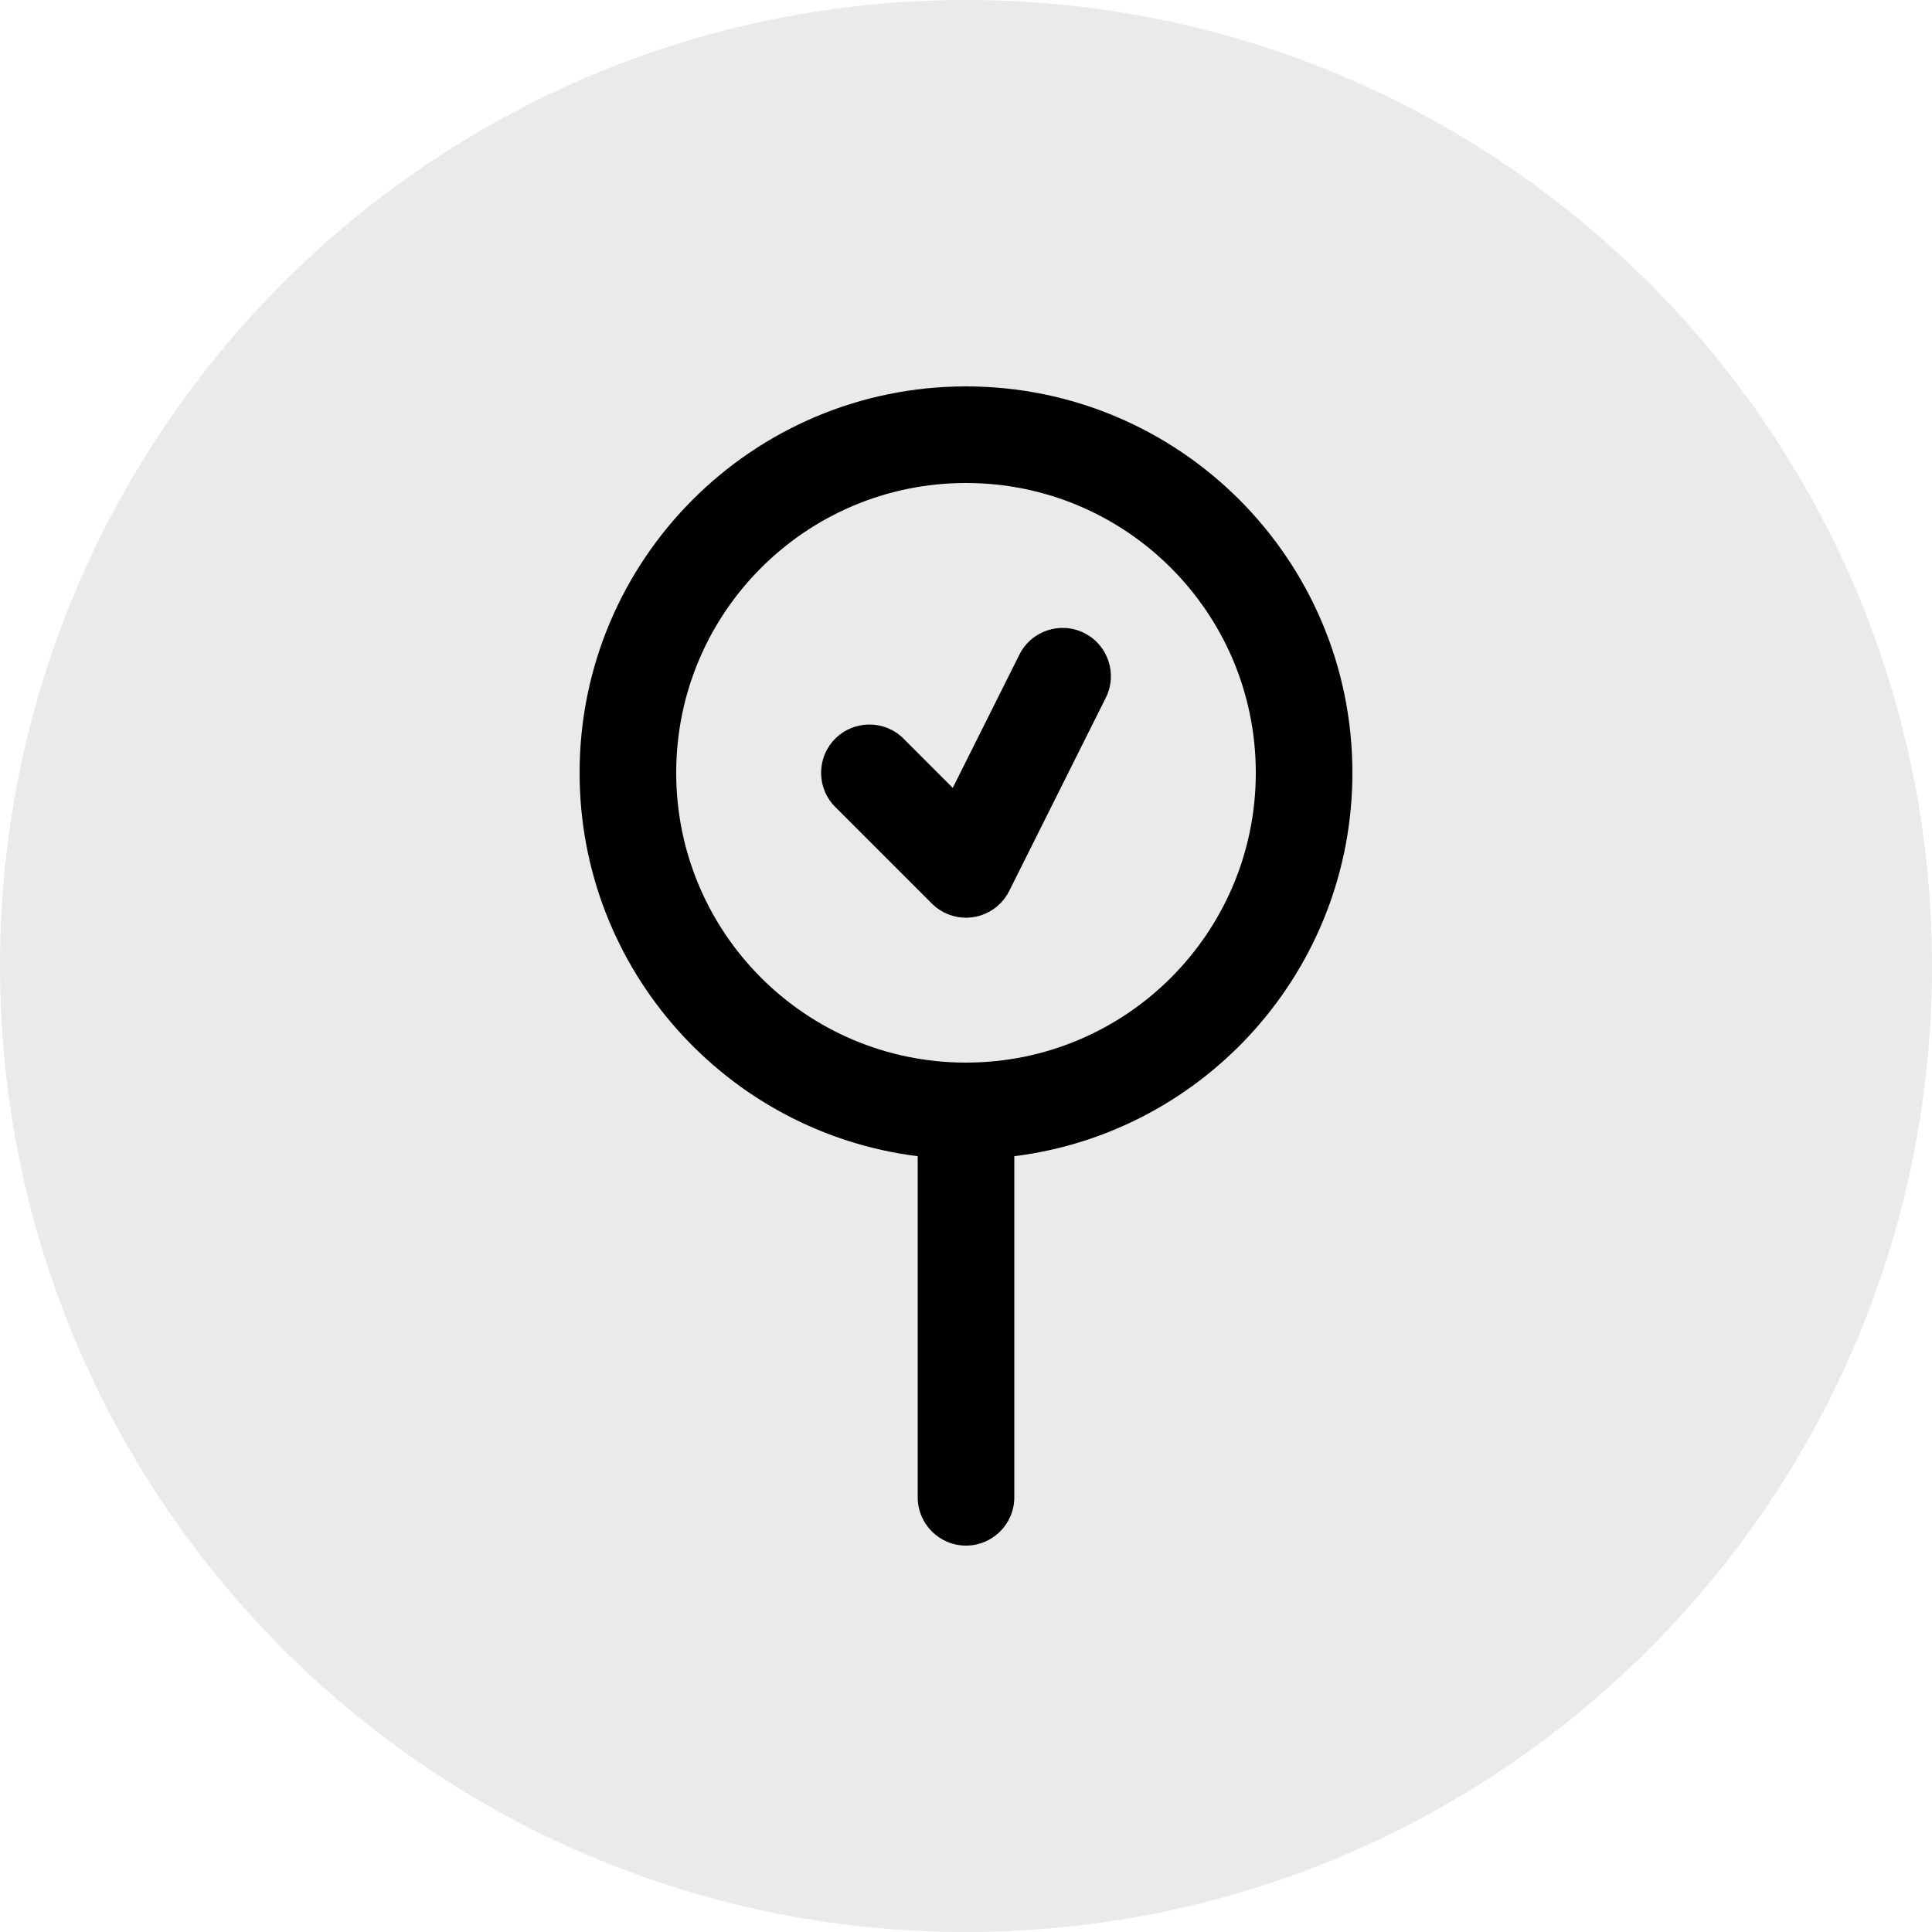
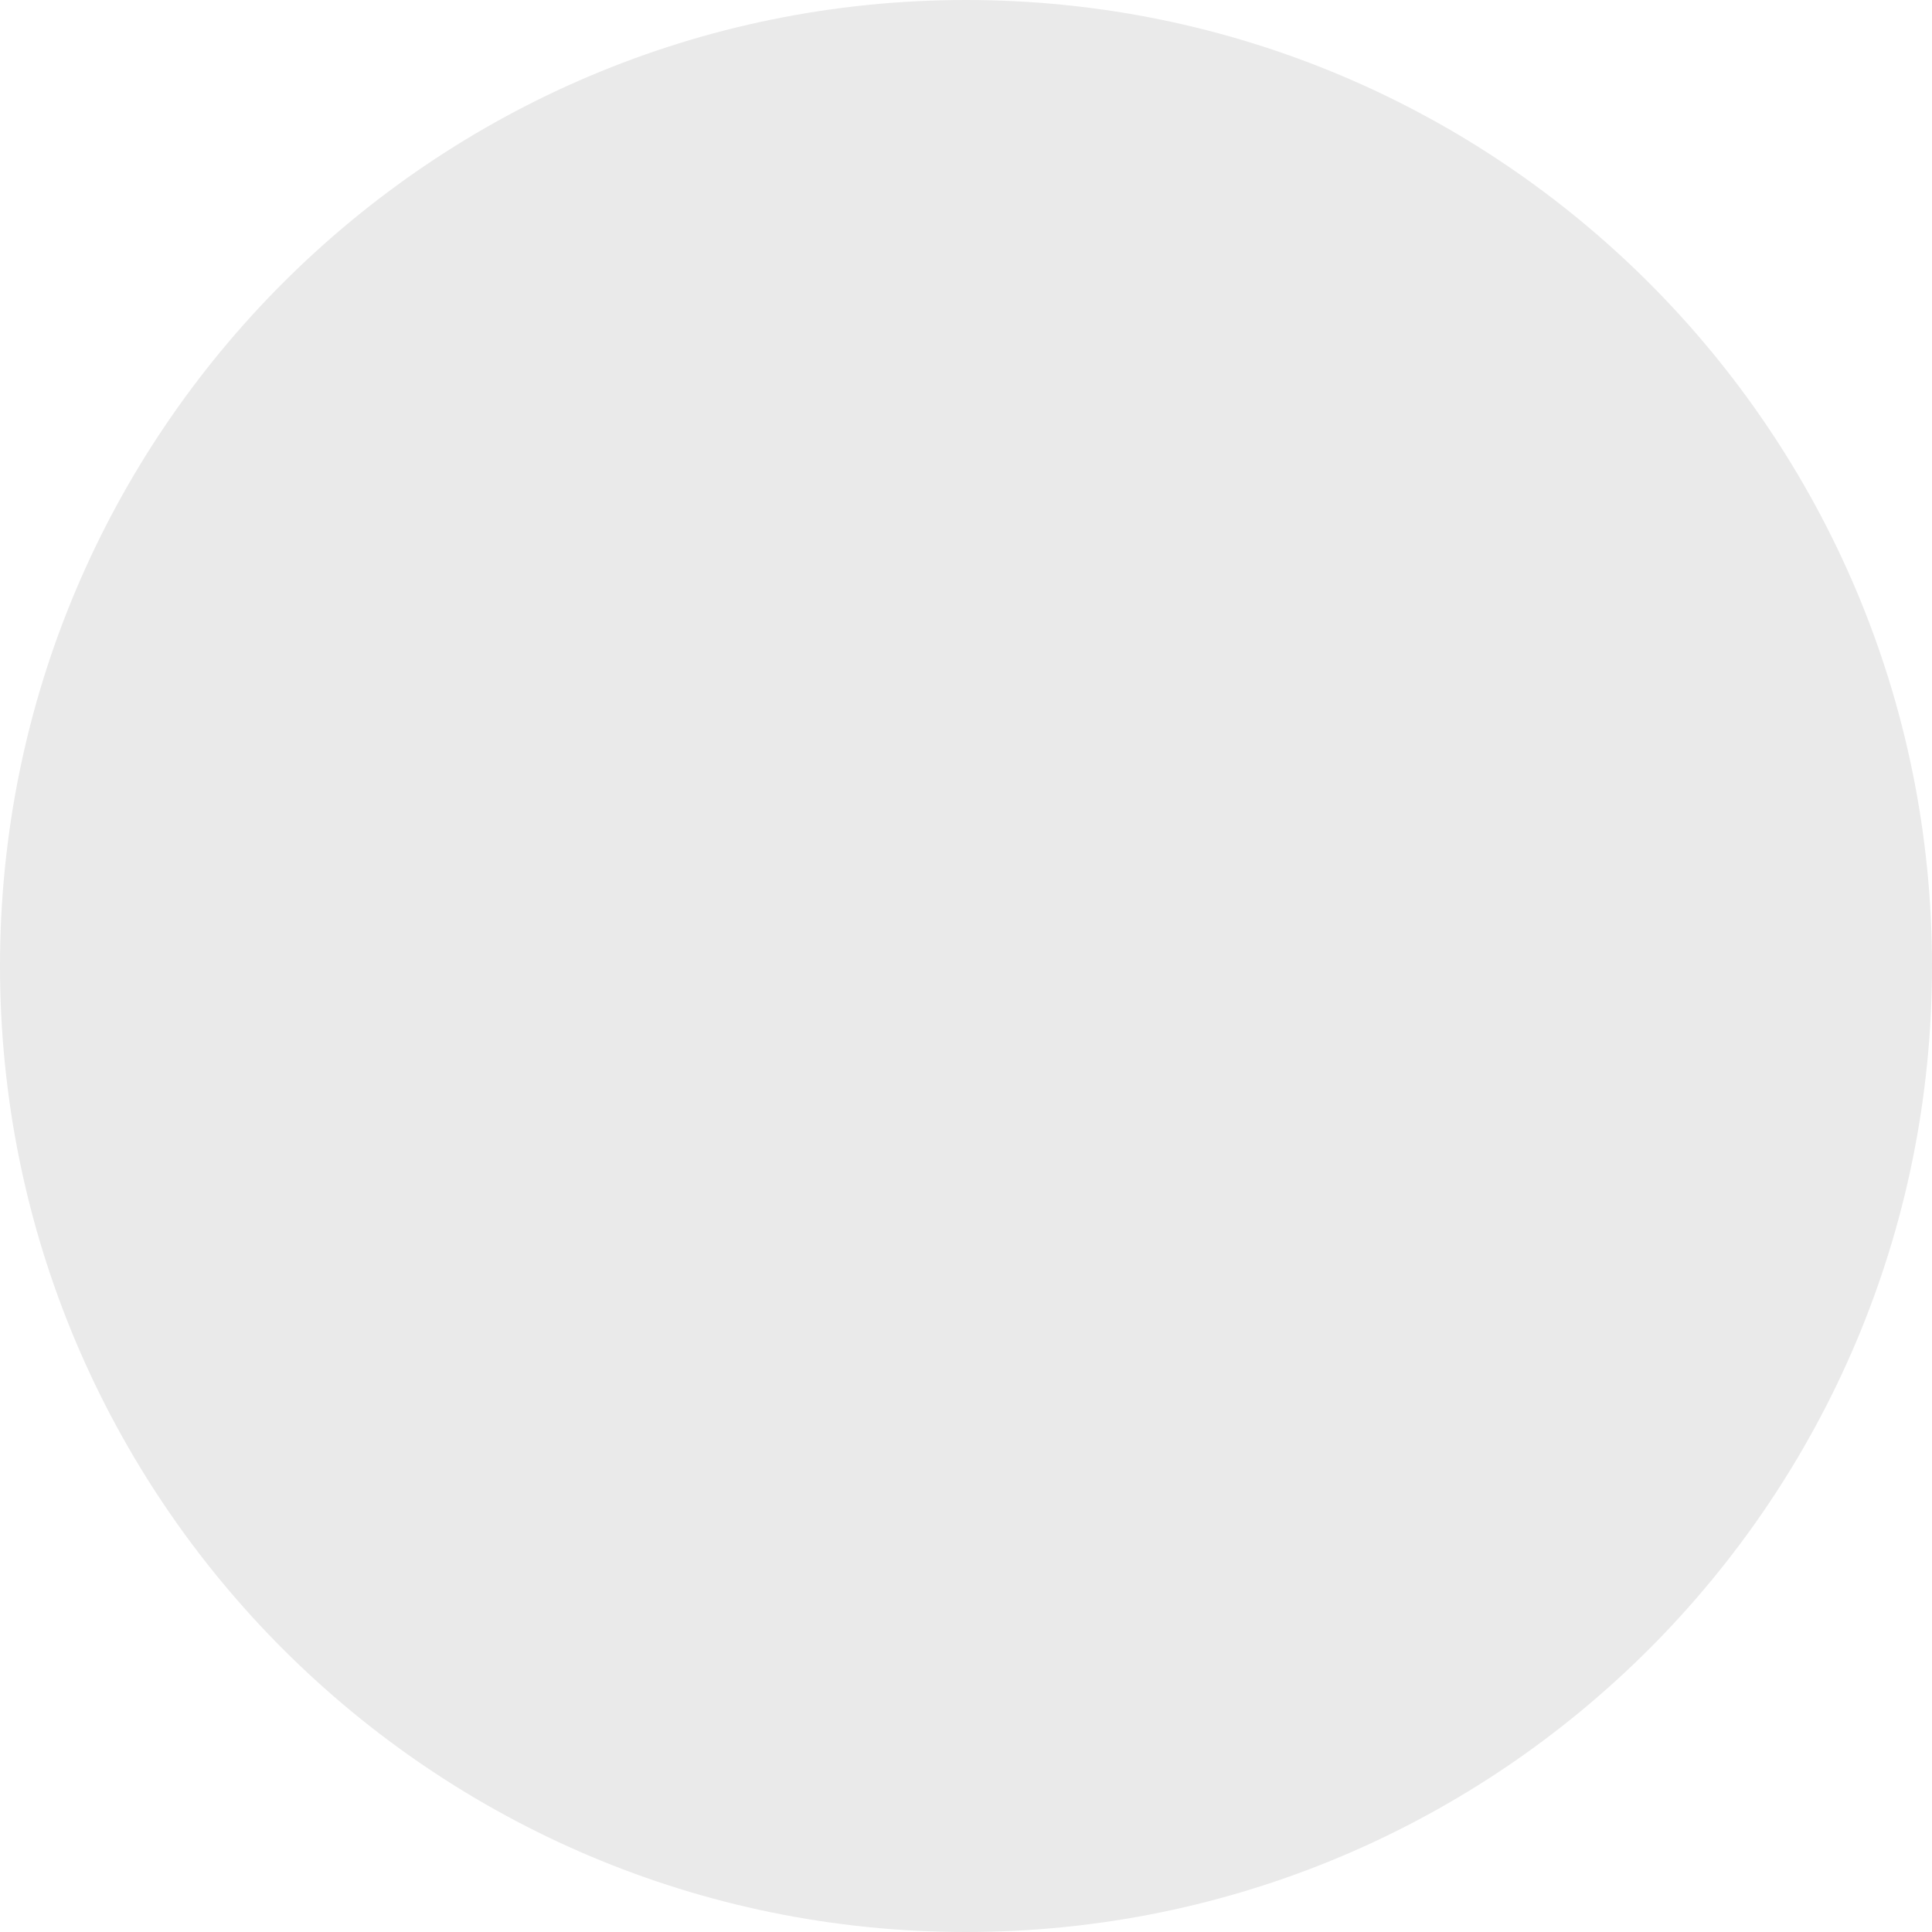
<svg xmlns="http://www.w3.org/2000/svg" width="40" height="40" viewBox="0 0 40 40" fill="none">
  <path d="M0 20C0 8.954 8.954 0 20 0C31.046 0 40 8.954 40 20C40 31.046 31.046 40 20 40C8.954 40 0 31.046 0 20Z" fill="#EAEAEA" />
-   <path d="M22.447 13.106C21.953 12.859 21.352 13.059 21.106 13.553L19.726 16.312L18.707 15.293C18.317 14.903 17.683 14.903 17.293 15.293C16.902 15.684 16.902 16.317 17.293 16.707L19.293 18.707C19.294 18.709 19.296 18.71 19.298 18.712C19.314 18.728 19.331 18.742 19.348 18.757C19.357 18.765 19.365 18.773 19.374 18.78C19.388 18.791 19.402 18.801 19.416 18.811C19.43 18.821 19.444 18.831 19.458 18.84C19.468 18.847 19.478 18.852 19.488 18.858C19.508 18.87 19.527 18.881 19.547 18.892C19.549 18.893 19.551 18.894 19.553 18.895C19.56 18.898 19.567 18.901 19.575 18.904C19.596 18.914 19.616 18.924 19.638 18.932C19.65 18.937 19.663 18.941 19.675 18.945C19.693 18.951 19.711 18.957 19.729 18.962C19.745 18.967 19.761 18.971 19.777 18.974C19.792 18.978 19.807 18.981 19.822 18.984C19.84 18.987 19.859 18.99 19.878 18.992C19.891 18.994 19.904 18.995 19.917 18.996C19.936 18.998 19.955 18.999 19.974 18.999C19.987 18.999 20 19 20.013 19C20.032 18.999 20.05 18.998 20.068 18.997C20.083 18.996 20.097 18.995 20.111 18.994C20.128 18.992 20.144 18.989 20.16 18.986C20.176 18.984 20.192 18.981 20.208 18.978C20.223 18.975 20.236 18.971 20.25 18.968C20.268 18.963 20.286 18.958 20.303 18.953C20.316 18.949 20.328 18.944 20.34 18.94C20.358 18.933 20.376 18.927 20.394 18.919C20.406 18.914 20.418 18.908 20.43 18.902C20.447 18.894 20.463 18.886 20.48 18.877C20.493 18.87 20.506 18.862 20.519 18.854C20.533 18.845 20.547 18.837 20.561 18.828C20.577 18.817 20.592 18.805 20.607 18.794C20.617 18.786 20.628 18.778 20.638 18.77C20.656 18.755 20.673 18.739 20.689 18.723C20.695 18.718 20.701 18.713 20.707 18.707C20.709 18.706 20.71 18.704 20.711 18.703C20.727 18.686 20.742 18.669 20.757 18.652C20.765 18.643 20.773 18.635 20.78 18.626C20.79 18.613 20.8 18.598 20.81 18.584C20.82 18.57 20.831 18.556 20.84 18.542C20.846 18.532 20.852 18.522 20.858 18.512C20.869 18.493 20.881 18.473 20.891 18.453C20.892 18.451 20.893 18.449 20.894 18.448L22.894 14.447C23.141 13.953 22.941 13.353 22.447 13.106Z" fill="black" />
-   <path d="M28 16C28 11.582 24.418 8 20 8C15.582 8 12 11.582 12 16C12 20.08 15.054 23.446 19 23.938V31C19 31.552 19.448 32 20 32C20.552 32 21 31.552 21 31V23.938C24.946 23.446 28 20.08 28 16ZM20 22C16.686 22 14 19.314 14 16C14 12.686 16.686 10 20 10C23.314 10 26 12.686 26 16C26 19.314 23.314 22 20 22Z" fill="black" />
</svg>